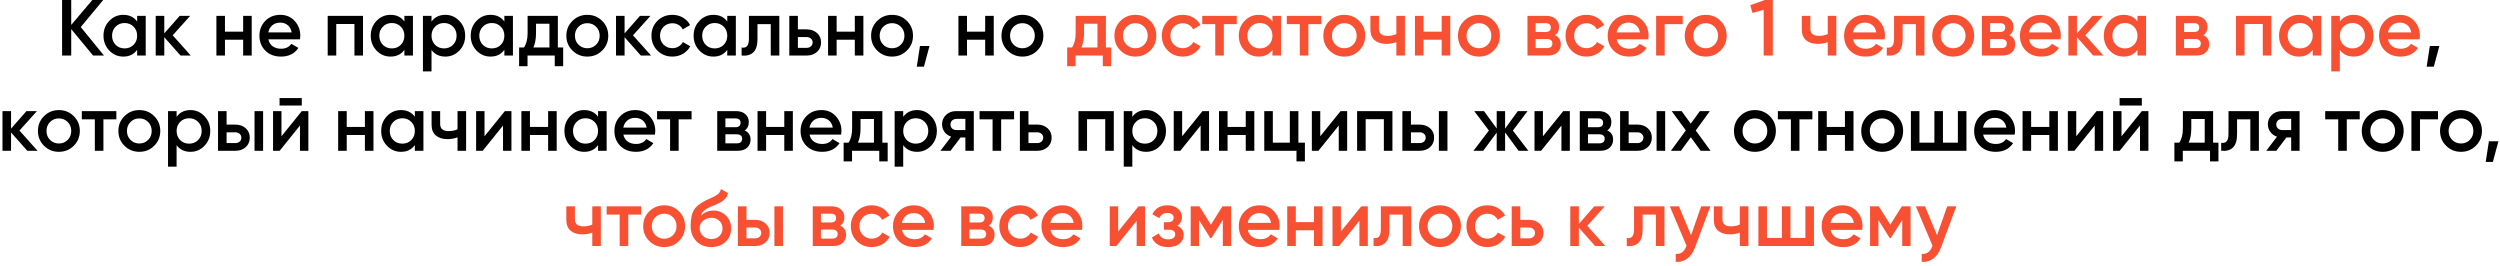
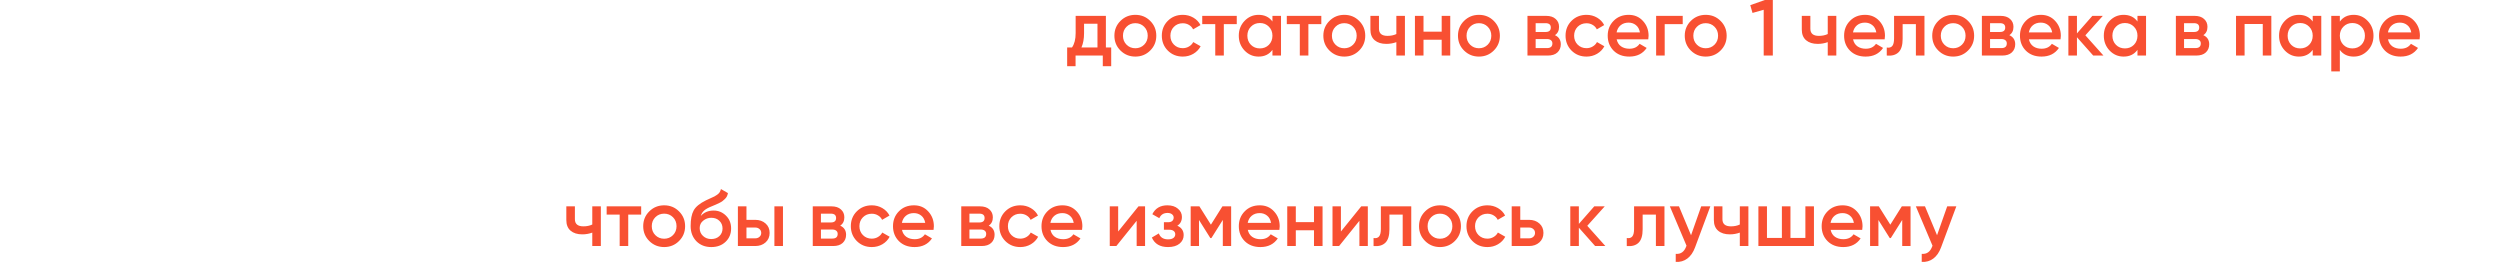
<svg xmlns="http://www.w3.org/2000/svg" width="630" height="67" viewBox="0 0 630 67" fill="none">
-   <path d="M26.208 14H23.468L17.948 7.34V14H15.648V-9.53674e-07H17.948V6.28L23.268 -9.53674e-07H26.008L20.348 6.82L26.208 14ZM34.561 4H36.721V14H34.561V12.56C33.748 13.693 32.581 14.26 31.061 14.26C29.688 14.26 28.514 13.753 27.541 12.74C26.567 11.713 26.081 10.467 26.081 9C26.081 7.52 26.567 6.273 27.541 5.26C28.514 4.247 29.688 3.74 31.061 3.74C32.581 3.74 33.748 4.3 34.561 5.42V4ZM29.141 11.3C29.741 11.9 30.494 12.2 31.401 12.2C32.307 12.2 33.061 11.9 33.661 11.3C34.261 10.687 34.561 9.92 34.561 9C34.561 8.08 34.261 7.32 33.661 6.72C33.061 6.107 32.307 5.8 31.401 5.8C30.494 5.8 29.741 6.107 29.141 6.72C28.541 7.32 28.241 8.08 28.241 9C28.241 9.92 28.541 10.687 29.141 11.3ZM48.078 14H45.498L41.398 9.38V14H39.239V4H41.398V8.42L45.279 4H47.919L43.519 8.9L48.078 14ZM61.272 4H63.431V14H61.272V10.02H56.691V14H54.532V4H56.691V7.98H61.272V4ZM67.638 9.92C67.798 10.68 68.164 11.267 68.738 11.68C69.311 12.08 70.011 12.28 70.838 12.28C71.984 12.28 72.844 11.867 73.418 11.04L75.198 12.08C74.211 13.533 72.751 14.26 70.818 14.26C69.191 14.26 67.878 13.767 66.878 12.78C65.878 11.78 65.378 10.52 65.378 9C65.378 7.507 65.871 6.26 66.858 5.26C67.844 4.247 69.111 3.74 70.658 3.74C72.124 3.74 73.324 4.253 74.258 5.28C75.204 6.307 75.678 7.553 75.678 9.02C75.678 9.247 75.651 9.547 75.598 9.92H67.638ZM67.618 8.16H73.498C73.351 7.347 73.011 6.733 72.478 6.32C71.958 5.907 71.344 5.7 70.638 5.7C69.838 5.7 69.171 5.92 68.638 6.36C68.104 6.8 67.764 7.4 67.618 8.16ZM91.478 4V14H89.318V6.04H84.738V14H82.578V4H91.478ZM101.905 4H104.065V14H101.905V12.56C101.091 13.693 99.925 14.26 98.405 14.26C97.031 14.26 95.858 13.753 94.885 12.74C93.911 11.713 93.425 10.467 93.425 9C93.425 7.52 93.911 6.273 94.885 5.26C95.858 4.247 97.031 3.74 98.405 3.74C99.925 3.74 101.091 4.3 101.905 5.42V4ZM96.485 11.3C97.085 11.9 97.838 12.2 98.745 12.2C99.651 12.2 100.405 11.9 101.005 11.3C101.605 10.687 101.905 9.92 101.905 9C101.905 8.08 101.605 7.32 101.005 6.72C100.405 6.107 99.651 5.8 98.745 5.8C97.838 5.8 97.085 6.107 96.485 6.72C95.885 7.32 95.585 8.08 95.585 9C95.585 9.92 95.885 10.687 96.485 11.3ZM112.242 3.74C113.616 3.74 114.789 4.253 115.762 5.28C116.736 6.293 117.222 7.533 117.222 9C117.222 10.48 116.736 11.727 115.762 12.74C114.789 13.753 113.616 14.26 112.242 14.26C110.722 14.26 109.556 13.7 108.742 12.58V18H106.582V4H108.742V5.44C109.556 4.307 110.722 3.74 112.242 3.74ZM109.642 11.3C110.242 11.9 110.996 12.2 111.902 12.2C112.809 12.2 113.562 11.9 114.162 11.3C114.762 10.687 115.062 9.92 115.062 9C115.062 8.08 114.762 7.32 114.162 6.72C113.562 6.107 112.809 5.8 111.902 5.8C110.996 5.8 110.242 6.107 109.642 6.72C109.042 7.32 108.742 8.08 108.742 9C108.742 9.92 109.042 10.687 109.642 11.3ZM127.1 4H129.26V14H127.1V12.56C126.287 13.693 125.12 14.26 123.6 14.26C122.227 14.26 121.053 13.753 120.08 12.74C119.107 11.713 118.62 10.467 118.62 9C118.62 7.52 119.107 6.273 120.08 5.26C121.053 4.247 122.227 3.74 123.6 3.74C125.12 3.74 126.287 4.3 127.1 5.42V4ZM121.68 11.3C122.28 11.9 123.033 12.2 123.94 12.2C124.847 12.2 125.6 11.9 126.2 11.3C126.8 10.687 127.1 9.92 127.1 9C127.1 8.08 126.8 7.32 126.2 6.72C125.6 6.107 124.847 5.8 123.94 5.8C123.033 5.8 122.28 6.107 121.68 6.72C121.08 7.32 120.78 8.08 120.78 9C120.78 9.92 121.08 10.687 121.68 11.3ZM140.578 11.96H141.918V16.68H139.798V14H132.938V16.68H130.818V11.96H132.038C132.651 11.093 132.958 9.887 132.958 8.34V4H140.578V11.96ZM134.418 11.96H138.458V5.98H135.078V8.34C135.078 9.767 134.858 10.973 134.418 11.96ZM148.001 14.26C146.535 14.26 145.288 13.753 144.261 12.74C143.235 11.727 142.721 10.48 142.721 9C142.721 7.52 143.235 6.273 144.261 5.26C145.288 4.247 146.535 3.74 148.001 3.74C149.481 3.74 150.728 4.247 151.741 5.26C152.768 6.273 153.281 7.52 153.281 9C153.281 10.48 152.768 11.727 151.741 12.74C150.728 13.753 149.481 14.26 148.001 14.26ZM145.781 11.26C146.381 11.86 147.121 12.16 148.001 12.16C148.881 12.16 149.621 11.86 150.221 11.26C150.821 10.66 151.121 9.907 151.121 9C151.121 8.093 150.821 7.34 150.221 6.74C149.621 6.14 148.881 5.84 148.001 5.84C147.121 5.84 146.381 6.14 145.781 6.74C145.181 7.34 144.881 8.093 144.881 9C144.881 9.907 145.181 10.66 145.781 11.26ZM164.075 14H161.495L157.395 9.38V14H155.235V4H157.395V8.42L161.275 4H163.915L159.515 8.9L164.075 14ZM169.447 14.26C167.94 14.26 166.68 13.753 165.667 12.74C164.667 11.727 164.167 10.48 164.167 9C164.167 7.507 164.667 6.26 165.667 5.26C166.68 4.247 167.94 3.74 169.447 3.74C170.42 3.74 171.307 3.973 172.107 4.44C172.907 4.907 173.507 5.533 173.907 6.32L172.047 7.4C171.82 6.92 171.473 6.547 171.007 6.28C170.553 6 170.027 5.86 169.427 5.86C168.547 5.86 167.807 6.16 167.207 6.76C166.62 7.36 166.327 8.107 166.327 9C166.327 9.893 166.62 10.64 167.207 11.24C167.807 11.84 168.547 12.14 169.427 12.14C170.013 12.14 170.54 12 171.007 11.72C171.487 11.44 171.847 11.067 172.087 10.6L173.947 11.66C173.52 12.46 172.907 13.093 172.107 13.56C171.307 14.027 170.42 14.26 169.447 14.26ZM183.272 4H185.432V14H183.272V12.56C182.458 13.693 181.292 14.26 179.772 14.26C178.398 14.26 177.225 13.753 176.252 12.74C175.278 11.713 174.792 10.467 174.792 9C174.792 7.52 175.278 6.273 176.252 5.26C177.225 4.247 178.398 3.74 179.772 3.74C181.292 3.74 182.458 4.3 183.272 5.42V4ZM177.852 11.3C178.452 11.9 179.205 12.2 180.112 12.2C181.018 12.2 181.772 11.9 182.372 11.3C182.972 10.687 183.272 9.92 183.272 9C183.272 8.08 182.972 7.32 182.372 6.72C181.772 6.107 181.018 5.8 180.112 5.8C179.205 5.8 178.452 6.107 177.852 6.72C177.252 7.32 176.952 8.08 176.952 9C176.952 9.92 177.252 10.687 177.852 11.3ZM196.389 4V14H194.229V6.08H190.889V9.8C190.889 11.387 190.543 12.513 189.849 13.18C189.156 13.847 188.169 14.12 186.889 14V11.98C187.503 12.087 187.963 11.96 188.269 11.6C188.576 11.24 188.729 10.607 188.729 9.7V4H196.389ZM203.266 7.4C204.333 7.4 205.206 7.707 205.886 8.32C206.566 8.92 206.906 9.713 206.906 10.7C206.906 11.673 206.566 12.467 205.886 13.08C205.206 13.693 204.333 14 203.266 14H198.906V4H201.066V7.4H203.266ZM203.286 12.06C203.713 12.06 204.066 11.933 204.346 11.68C204.64 11.427 204.786 11.1 204.786 10.7C204.786 10.287 204.64 9.96 204.346 9.72C204.066 9.467 203.713 9.34 203.286 9.34H201.066V12.06H203.286ZM215.412 4H217.572V14H215.412V10.02H210.832V14H208.672V4H210.832V7.98H215.412V4ZM224.798 14.26C223.332 14.26 222.085 13.753 221.058 12.74C220.032 11.727 219.518 10.48 219.518 9C219.518 7.52 220.032 6.273 221.058 5.26C222.085 4.247 223.332 3.74 224.798 3.74C226.278 3.74 227.525 4.247 228.538 5.26C229.565 6.273 230.078 7.52 230.078 9C230.078 10.48 229.565 11.727 228.538 12.74C227.525 13.753 226.278 14.26 224.798 14.26ZM222.578 11.26C223.178 11.86 223.918 12.16 224.798 12.16C225.678 12.16 226.418 11.86 227.018 11.26C227.618 10.66 227.918 9.907 227.918 9C227.918 8.093 227.618 7.34 227.018 6.74C226.418 6.14 225.678 5.84 224.798 5.84C223.918 5.84 223.178 6.14 222.578 6.74C221.978 7.34 221.678 8.093 221.678 9C221.678 9.907 221.978 10.66 222.578 11.26ZM234.231 11.6L232.831 16.8H231.031L231.831 11.6H234.231ZM248.264 4H250.424V14H248.264V10.02H243.684V14H241.524V4H243.684V7.98H248.264V4ZM257.65 14.26C256.183 14.26 254.937 13.753 253.91 12.74C252.883 11.727 252.37 10.48 252.37 9C252.37 7.52 252.883 6.273 253.91 5.26C254.937 4.247 256.183 3.74 257.65 3.74C259.13 3.74 260.377 4.247 261.39 5.26C262.417 6.273 262.93 7.52 262.93 9C262.93 10.48 262.417 11.727 261.39 12.74C260.377 13.753 259.13 14.26 257.65 14.26ZM255.43 11.26C256.03 11.86 256.77 12.16 257.65 12.16C258.53 12.16 259.27 11.86 259.87 11.26C260.47 10.66 260.77 9.907 260.77 9C260.77 8.093 260.47 7.34 259.87 6.74C259.27 6.14 258.53 5.84 257.65 5.84C256.77 5.84 256.03 6.14 255.43 6.74C254.83 7.34 254.53 8.093 254.53 9C254.53 9.907 254.83 10.66 255.43 11.26ZM614.719 11.6L613.319 16.8H611.519L612.319 11.6H614.719ZM9.465 38H6.885L2.785 33.38V38H0.625V28H2.785V32.42L6.665 28H9.305L4.905 32.9L9.465 38ZM14.837 38.26C13.371 38.26 12.124 37.753 11.097 36.74C10.071 35.727 9.557 34.48 9.557 33C9.557 31.52 10.071 30.273 11.097 29.26C12.124 28.247 13.371 27.74 14.837 27.74C16.317 27.74 17.564 28.247 18.577 29.26C19.604 30.273 20.117 31.52 20.117 33C20.117 34.48 19.604 35.727 18.577 36.74C17.564 37.753 16.317 38.26 14.837 38.26ZM12.617 35.26C13.217 35.86 13.957 36.16 14.837 36.16C15.717 36.16 16.457 35.86 17.057 35.26C17.657 34.66 17.957 33.907 17.957 33C17.957 32.093 17.657 31.34 17.057 30.74C16.457 30.14 15.717 29.84 14.837 29.84C13.957 29.84 13.217 30.14 12.617 30.74C12.017 31.34 11.717 32.093 11.717 33C11.717 33.907 12.017 34.66 12.617 35.26ZM29.32 28V30.08H26.06V38H23.9V30.08H20.62V28H29.32ZM35.111 38.26C33.644 38.26 32.398 37.753 31.371 36.74C30.344 35.727 29.831 34.48 29.831 33C29.831 31.52 30.344 30.273 31.371 29.26C32.398 28.247 33.644 27.74 35.111 27.74C36.591 27.74 37.837 28.247 38.851 29.26C39.877 30.273 40.391 31.52 40.391 33C40.391 34.48 39.877 35.727 38.851 36.74C37.837 37.753 36.591 38.26 35.111 38.26ZM32.891 35.26C33.491 35.86 34.231 36.16 35.111 36.16C35.991 36.16 36.731 35.86 37.331 35.26C37.931 34.66 38.231 33.907 38.231 33C38.231 32.093 37.931 31.34 37.331 30.74C36.731 30.14 35.991 29.84 35.111 29.84C34.231 29.84 33.491 30.14 32.891 30.74C32.291 31.34 31.991 32.093 31.991 33C31.991 33.907 32.291 34.66 32.891 35.26ZM48.004 27.74C49.377 27.74 50.551 28.253 51.524 29.28C52.497 30.293 52.984 31.533 52.984 33C52.984 34.48 52.497 35.727 51.524 36.74C50.551 37.753 49.377 38.26 48.004 38.26C46.484 38.26 45.317 37.7 44.504 36.58V42H42.344V28H44.504V29.44C45.317 28.307 46.484 27.74 48.004 27.74ZM45.404 35.3C46.004 35.9 46.757 36.2 47.664 36.2C48.571 36.2 49.324 35.9 49.924 35.3C50.524 34.687 50.824 33.92 50.824 33C50.824 32.08 50.524 31.32 49.924 30.72C49.324 30.107 48.571 29.8 47.664 29.8C46.757 29.8 46.004 30.107 45.404 30.72C44.804 31.32 44.504 32.08 44.504 33C44.504 33.92 44.804 34.687 45.404 35.3ZM59.302 31.4C60.368 31.4 61.242 31.707 61.922 32.32C62.602 32.92 62.942 33.713 62.942 34.7C62.942 35.673 62.602 36.467 61.922 37.08C61.242 37.693 60.368 38 59.302 38H54.942V28H57.102V31.4H59.302ZM64.142 28H66.302V38H64.142V28ZM59.322 36.06C59.748 36.06 60.102 35.933 60.382 35.68C60.675 35.427 60.822 35.1 60.822 34.7C60.822 34.287 60.675 33.96 60.382 33.72C60.102 33.467 59.748 33.34 59.322 33.34H57.102V36.06H59.322ZM70.449 26.6V24.72H76.049V26.6H70.449ZM76.049 28H77.709V38H75.589V31.64L70.469 38H68.809V28H70.929V34.34L76.049 28ZM91.955 28H94.115V38H91.955V34.02H87.375V38H85.215V28H87.375V31.98H91.955V28ZM104.541 28H106.701V38H104.541V36.56C103.728 37.693 102.561 38.26 101.041 38.26C99.668 38.26 98.495 37.753 97.521 36.74C96.548 35.713 96.061 34.467 96.061 33C96.061 31.52 96.548 30.273 97.521 29.26C98.495 28.247 99.668 27.74 101.041 27.74C102.561 27.74 103.728 28.3 104.541 29.42V28ZM99.121 35.3C99.721 35.9 100.475 36.2 101.381 36.2C102.288 36.2 103.041 35.9 103.641 35.3C104.241 34.687 104.541 33.92 104.541 33C104.541 32.08 104.241 31.32 103.641 30.72C103.041 30.107 102.288 29.8 101.381 29.8C100.475 29.8 99.721 30.107 99.121 30.72C98.521 31.32 98.221 32.08 98.221 33C98.221 33.92 98.521 34.687 99.121 35.3ZM115.299 28H117.459V38H115.299V34.62C114.499 34.913 113.659 35.06 112.779 35.06C111.539 35.06 110.559 34.753 109.839 34.14C109.119 33.527 108.759 32.627 108.759 31.44V28H110.919V31.24C110.919 32.44 111.632 33.04 113.059 33.04C113.899 33.04 114.646 32.887 115.299 32.58V28ZM127.221 28H128.881V38H126.761V31.64L121.641 38H119.981V28H122.101V34.34L127.221 28ZM138.127 28H140.287V38H138.127V34.02H133.547V38H131.387V28H133.547V31.98H138.127V28ZM150.713 28H152.873V38H150.713V36.56C149.9 37.693 148.733 38.26 147.213 38.26C145.84 38.26 144.667 37.753 143.693 36.74C142.72 35.713 142.233 34.467 142.233 33C142.233 31.52 142.72 30.273 143.693 29.26C144.667 28.247 145.84 27.74 147.213 27.74C148.733 27.74 149.9 28.3 150.713 29.42V28ZM145.293 35.3C145.893 35.9 146.647 36.2 147.553 36.2C148.46 36.2 149.213 35.9 149.813 35.3C150.413 34.687 150.713 33.92 150.713 33C150.713 32.08 150.413 31.32 149.813 30.72C149.213 30.107 148.46 29.8 147.553 29.8C146.647 29.8 145.893 30.107 145.293 30.72C144.693 31.32 144.393 32.08 144.393 33C144.393 33.92 144.693 34.687 145.293 35.3ZM157.091 33.92C157.251 34.68 157.618 35.267 158.191 35.68C158.764 36.08 159.464 36.28 160.291 36.28C161.438 36.28 162.298 35.867 162.871 35.04L164.651 36.08C163.664 37.533 162.204 38.26 160.271 38.26C158.644 38.26 157.331 37.767 156.331 36.78C155.331 35.78 154.831 34.52 154.831 33C154.831 31.507 155.324 30.26 156.311 29.26C157.298 28.247 158.564 27.74 160.111 27.74C161.578 27.74 162.778 28.253 163.711 29.28C164.658 30.307 165.131 31.553 165.131 33.02C165.131 33.247 165.104 33.547 165.051 33.92H157.091ZM157.071 32.16H162.951C162.804 31.347 162.464 30.733 161.931 30.32C161.411 29.907 160.798 29.7 160.091 29.7C159.291 29.7 158.624 29.92 158.091 30.36C157.558 30.8 157.218 31.4 157.071 32.16ZM174.281 28V30.08H171.021V38H168.861V30.08H165.581V28H174.281ZM187.662 32.86C188.649 33.313 189.142 34.08 189.142 35.16C189.142 36 188.856 36.687 188.282 37.22C187.722 37.74 186.916 38 185.862 38H180.742V28H185.462C186.489 28 187.282 28.26 187.842 28.78C188.416 29.287 188.702 29.947 188.702 30.76C188.702 31.707 188.356 32.407 187.662 32.86ZM185.302 29.84H182.802V32.06H185.302C186.182 32.06 186.622 31.687 186.622 30.94C186.622 30.207 186.182 29.84 185.302 29.84ZM185.662 36.12C186.569 36.12 187.022 35.727 187.022 34.94C187.022 34.593 186.902 34.327 186.662 34.14C186.422 33.94 186.089 33.84 185.662 33.84H182.802V36.12H185.662ZM197.639 28H199.799V38H197.639V34.02H193.059V38H190.899V28H193.059V31.98H197.639V28ZM204.005 33.92C204.165 34.68 204.532 35.267 205.105 35.68C205.678 36.08 206.378 36.28 207.205 36.28C208.352 36.28 209.212 35.867 209.785 35.04L211.565 36.08C210.578 37.533 209.118 38.26 207.185 38.26C205.558 38.26 204.245 37.767 203.245 36.78C202.245 35.78 201.745 34.52 201.745 33C201.745 31.507 202.238 30.26 203.225 29.26C204.212 28.247 205.478 27.74 207.025 27.74C208.492 27.74 209.692 28.253 210.625 29.28C211.572 30.307 212.045 31.553 212.045 33.02C212.045 33.247 212.018 33.547 211.965 33.92H204.005ZM203.985 32.16H209.865C209.718 31.347 209.378 30.733 208.845 30.32C208.325 29.907 207.712 29.7 207.005 29.7C206.205 29.7 205.538 29.92 205.005 30.36C204.472 30.8 204.132 31.4 203.985 32.16ZM222.355 35.96H223.695V40.68H221.575V38H214.715V40.68H212.595V35.96H213.815C214.428 35.093 214.735 33.887 214.735 32.34V28H222.355V35.96ZM216.195 35.96H220.235V29.98H216.855V32.34C216.855 33.767 216.635 34.973 216.195 35.96ZM231.109 27.74C232.483 27.74 233.656 28.253 234.629 29.28C235.603 30.293 236.089 31.533 236.089 33C236.089 34.48 235.603 35.727 234.629 36.74C233.656 37.753 232.483 38.26 231.109 38.26C229.589 38.26 228.423 37.7 227.609 36.58V42H225.449V28H227.609V29.44C228.423 28.307 229.589 27.74 231.109 27.74ZM228.509 35.3C229.109 35.9 229.863 36.2 230.769 36.2C231.676 36.2 232.429 35.9 233.029 35.3C233.629 34.687 233.929 33.92 233.929 33C233.929 32.08 233.629 31.32 233.029 30.72C232.429 30.107 231.676 29.8 230.769 29.8C229.863 29.8 229.109 30.107 228.509 30.72C227.909 31.32 227.609 32.08 227.609 33C227.609 33.92 227.909 34.687 228.509 35.3ZM245.396 28V38H243.276V34.64H242.076L239.536 38H236.996L239.696 34.44C239.003 34.213 238.443 33.813 238.016 33.24C237.603 32.667 237.396 32.027 237.396 31.32C237.396 30.4 237.723 29.62 238.376 28.98C239.043 28.327 239.896 28 240.936 28H245.396ZM241.056 32.78H243.276V29.96H241.056C240.616 29.96 240.25 30.087 239.956 30.34C239.663 30.593 239.516 30.94 239.516 31.38C239.516 31.807 239.663 32.147 239.956 32.4C240.25 32.653 240.616 32.78 241.056 32.78ZM255.55 28V30.08H252.29V38H250.13V30.08H246.85V28H255.55ZM261.372 31.4C262.439 31.4 263.312 31.707 263.992 32.32C264.672 32.92 265.012 33.713 265.012 34.7C265.012 35.673 264.672 36.467 263.992 37.08C263.312 37.693 262.439 38 261.372 38H257.012V28H259.172V31.4H261.372ZM261.392 36.06C261.819 36.06 262.172 35.933 262.452 35.68C262.745 35.427 262.892 35.1 262.892 34.7C262.892 34.287 262.745 33.96 262.452 33.72C262.172 33.467 261.819 33.34 261.392 33.34H259.172V36.06H261.392ZM280.678 28V38H278.518V30.04H273.938V38H271.778V28H280.678ZM288.844 27.74C290.217 27.74 291.39 28.253 292.364 29.28C293.337 30.293 293.824 31.533 293.824 33C293.824 34.48 293.337 35.727 292.364 36.74C291.39 37.753 290.217 38.26 288.844 38.26C287.324 38.26 286.157 37.7 285.344 36.58V42H283.184V28H285.344V29.44C286.157 28.307 287.324 27.74 288.844 27.74ZM286.244 35.3C286.844 35.9 287.597 36.2 288.504 36.2C289.41 36.2 290.164 35.9 290.764 35.3C291.364 34.687 291.664 33.92 291.664 33C291.664 32.08 291.364 31.32 290.764 30.72C290.164 30.107 289.41 29.8 288.504 29.8C287.597 29.8 286.844 30.107 286.244 30.72C285.644 31.32 285.344 32.08 285.344 33C285.344 33.92 285.644 34.687 286.244 35.3ZM303.021 28H304.681V38H302.561V31.64L297.441 38H295.781V28H297.901V34.34L303.021 28ZM313.928 28H316.088V38H313.928V34.02H309.348V38H307.188V28H309.348V31.98H313.928V28ZM327.194 35.96H328.834V40.68H326.714V38H318.594V28H320.754V35.96H325.034V28H327.194V35.96ZM337.826 28H339.486V38H337.366V31.64L332.246 38H330.586V28H332.706V34.34L337.826 28ZM350.892 28V38H348.732V30.04H344.152V38H341.992V28H350.892ZM357.759 31.4C358.825 31.4 359.699 31.707 360.379 32.32C361.059 32.92 361.399 33.713 361.399 34.7C361.399 35.673 361.059 36.467 360.379 37.08C359.699 37.693 358.825 38 357.759 38H353.399V28H355.559V31.4H357.759ZM362.599 28H364.759V38H362.599V28ZM357.779 36.06C358.205 36.06 358.559 35.933 358.839 35.68C359.132 35.427 359.279 35.1 359.279 34.7C359.279 34.287 359.132 33.96 358.839 33.72C358.559 33.467 358.205 33.34 357.779 33.34H355.559V36.06H357.779ZM385.146 38H382.686L379.286 33.38V38H377.166V33.42L373.766 38H371.306L375.206 32.9L371.506 28H373.966L377.166 32.38V28H379.286V32.4L382.486 28H384.946L381.246 32.9L385.146 38ZM393.939 28H395.599V38H393.479V31.64L388.359 38H386.699V28H388.819V34.34L393.939 28ZM405.026 32.86C406.012 33.313 406.506 34.08 406.506 35.16C406.506 36 406.219 36.687 405.646 37.22C405.086 37.74 404.279 38 403.226 38H398.106V28H402.826C403.852 28 404.646 28.26 405.206 28.78C405.779 29.287 406.066 29.947 406.066 30.76C406.066 31.707 405.719 32.407 405.026 32.86ZM402.666 29.84H400.166V32.06H402.666C403.546 32.06 403.986 31.687 403.986 30.94C403.986 30.207 403.546 29.84 402.666 29.84ZM403.026 36.12C403.932 36.12 404.386 35.727 404.386 34.94C404.386 34.593 404.266 34.327 404.026 34.14C403.786 33.94 403.452 33.84 403.026 33.84H400.166V36.12H403.026ZM412.622 31.4C413.689 31.4 414.562 31.707 415.242 32.32C415.922 32.92 416.262 33.713 416.262 34.7C416.262 35.673 415.922 36.467 415.242 37.08C414.562 37.693 413.689 38 412.622 38H408.262V28H410.422V31.4H412.622ZM417.462 28H419.622V38H417.462V28ZM412.642 36.06C413.069 36.06 413.422 35.933 413.702 35.68C413.995 35.427 414.142 35.1 414.142 34.7C414.142 34.287 413.995 33.96 413.702 33.72C413.422 33.467 413.069 33.34 412.642 33.34H410.422V36.06H412.642ZM431.069 38H428.569L426.089 34.58L423.589 38H421.069L424.829 32.86L421.269 28H423.769L426.069 31.16L428.369 28H430.889L427.329 32.88L431.069 38ZM442.24 38.26C440.773 38.26 439.526 37.753 438.5 36.74C437.473 35.727 436.96 34.48 436.96 33C436.96 31.52 437.473 30.273 438.5 29.26C439.526 28.247 440.773 27.74 442.24 27.74C443.72 27.74 444.966 28.247 445.98 29.26C447.006 30.273 447.52 31.52 447.52 33C447.52 34.48 447.006 35.727 445.98 36.74C444.966 37.753 443.72 38.26 442.24 38.26ZM440.02 35.26C440.62 35.86 441.36 36.16 442.24 36.16C443.12 36.16 443.86 35.86 444.46 35.26C445.06 34.66 445.36 33.907 445.36 33C445.36 32.093 445.06 31.34 444.46 30.74C443.86 30.14 443.12 29.84 442.24 29.84C441.36 29.84 440.62 30.14 440.02 30.74C439.42 31.34 439.12 32.093 439.12 33C439.12 33.907 439.42 34.66 440.02 35.26ZM456.722 28V30.08H453.462V38H451.302V30.08H448.022V28H456.722ZM464.924 28H467.084V38H464.924V34.02H460.344V38H458.184V28H460.344V31.98H464.924V28ZM474.31 38.26C472.843 38.26 471.597 37.753 470.57 36.74C469.543 35.727 469.03 34.48 469.03 33C469.03 31.52 469.543 30.273 470.57 29.26C471.597 28.247 472.843 27.74 474.31 27.74C475.79 27.74 477.037 28.247 478.05 29.26C479.077 30.273 479.59 31.52 479.59 33C479.59 34.48 479.077 35.727 478.05 36.74C477.037 37.753 475.79 38.26 474.31 38.26ZM472.09 35.26C472.69 35.86 473.43 36.16 474.31 36.16C475.19 36.16 475.93 35.86 476.53 35.26C477.13 34.66 477.43 33.907 477.43 33C477.43 32.093 477.13 31.34 476.53 30.74C475.93 30.14 475.19 29.84 474.31 29.84C473.43 29.84 472.69 30.14 472.09 30.74C471.49 31.34 471.19 32.093 471.19 33C471.19 33.907 471.49 34.66 472.09 35.26ZM493.383 28H495.543V38H481.543V28H483.703V35.96H487.463V28H489.623V35.96H493.383V28ZM499.747 33.92C499.907 34.68 500.274 35.267 500.847 35.68C501.42 36.08 502.12 36.28 502.947 36.28C504.094 36.28 504.954 35.867 505.527 35.04L507.307 36.08C506.32 37.533 504.86 38.26 502.927 38.26C501.3 38.26 499.987 37.767 498.987 36.78C497.987 35.78 497.487 34.52 497.487 33C497.487 31.507 497.98 30.26 498.967 29.26C499.954 28.247 501.22 27.74 502.767 27.74C504.234 27.74 505.434 28.253 506.367 29.28C507.314 30.307 507.787 31.553 507.787 33.02C507.787 33.247 507.76 33.547 507.707 33.92H499.747ZM499.727 32.16H505.607C505.46 31.347 505.12 30.733 504.587 30.32C504.067 29.907 503.454 29.7 502.747 29.7C501.947 29.7 501.28 29.92 500.747 30.36C500.214 30.8 499.874 31.4 499.727 32.16ZM516.428 28H518.588V38H516.428V34.02H511.848V38H509.688V28H511.848V31.98H516.428V28ZM528.334 28H529.994V38H527.874V31.64L522.754 38H521.094V28H523.214V34.34L528.334 28ZM534.14 26.6V24.72H539.74V26.6H534.14ZM539.74 28H541.4V38H539.28V31.64L534.16 38H532.5V28H534.62V34.34L539.74 28ZM557.706 35.96H559.046V40.68H556.926V38H550.066V40.68H547.946V35.96H549.166C549.78 35.093 550.086 33.887 550.086 32.34V28H557.706V35.96ZM551.546 35.96H555.586V29.98H552.206V32.34C552.206 33.767 551.986 34.973 551.546 35.96ZM569.241 28V38H567.081V30.08H563.741V33.8C563.741 35.387 563.394 36.513 562.701 37.18C562.008 37.847 561.021 38.12 559.741 38V35.98C560.354 36.087 560.814 35.96 561.121 35.6C561.428 35.24 561.581 34.607 561.581 33.7V28H569.241ZM579.498 28V38H577.378V34.64H576.178L573.638 38H571.098L573.798 34.44C573.105 34.213 572.545 33.813 572.118 33.24C571.705 32.667 571.498 32.027 571.498 31.32C571.498 30.4 571.825 29.62 572.478 28.98C573.145 28.327 573.998 28 575.038 28H579.498ZM575.158 32.78H577.378V29.96H575.158C574.718 29.96 574.351 30.087 574.058 30.34C573.765 30.593 573.618 30.94 573.618 31.38C573.618 31.807 573.765 32.147 574.058 32.4C574.351 32.653 574.718 32.78 575.158 32.78ZM594.652 28V30.08H591.392V38H589.232V30.08H585.952V28H594.652ZM600.443 38.26C598.976 38.26 597.73 37.753 596.703 36.74C595.676 35.727 595.163 34.48 595.163 33C595.163 31.52 595.676 30.273 596.703 29.26C597.73 28.247 598.976 27.74 600.443 27.74C601.923 27.74 603.17 28.247 604.183 29.26C605.21 30.273 605.723 31.52 605.723 33C605.723 34.48 605.21 35.727 604.183 36.74C603.17 37.753 601.923 38.26 600.443 38.26ZM598.223 35.26C598.823 35.86 599.563 36.16 600.443 36.16C601.323 36.16 602.063 35.86 602.663 35.26C603.263 34.66 603.563 33.907 603.563 33C603.563 32.093 603.263 31.34 602.663 30.74C602.063 30.14 601.323 29.84 600.443 29.84C599.563 29.84 598.823 30.14 598.223 30.74C597.623 31.34 597.323 32.093 597.323 33C597.323 33.907 597.623 34.66 598.223 35.26ZM614.376 28V30.08H609.836V38H607.676V28H614.376ZM620.169 38.26C618.703 38.26 617.456 37.753 616.429 36.74C615.403 35.727 614.889 34.48 614.889 33C614.889 31.52 615.403 30.273 616.429 29.26C617.456 28.247 618.703 27.74 620.169 27.74C621.649 27.74 622.896 28.247 623.909 29.26C624.936 30.273 625.449 31.52 625.449 33C625.449 34.48 624.936 35.727 623.909 36.74C622.896 37.753 621.649 38.26 620.169 38.26ZM617.949 35.26C618.549 35.86 619.289 36.16 620.169 36.16C621.049 36.16 621.789 35.86 622.389 35.26C622.989 34.66 623.289 33.907 623.289 33C623.289 32.093 622.989 31.34 622.389 30.74C621.789 30.14 621.049 29.84 620.169 29.84C619.289 29.84 618.549 30.14 617.949 30.74C617.349 31.34 617.049 32.093 617.049 33C617.049 33.907 617.349 34.66 617.949 35.26ZM629.602 35.6L628.202 40.8H626.402L627.202 35.6H629.602Z" fill="black" />
  <path d="M278.683 11.96H280.023V16.68H277.903V14H271.043V16.68H268.923V11.96H270.143C270.756 11.093 271.063 9.887 271.063 8.34V4H278.683V11.96ZM272.523 11.96H276.563V5.98H273.183V8.34C273.183 9.767 272.963 10.973 272.523 11.96ZM286.107 14.26C284.64 14.26 283.394 13.753 282.367 12.74C281.34 11.727 280.827 10.48 280.827 9C280.827 7.52 281.34 6.273 282.367 5.26C283.394 4.247 284.64 3.74 286.107 3.74C287.587 3.74 288.834 4.247 289.847 5.26C290.874 6.273 291.387 7.52 291.387 9C291.387 10.48 290.874 11.727 289.847 12.74C288.834 13.753 287.587 14.26 286.107 14.26ZM283.887 11.26C284.487 11.86 285.227 12.16 286.107 12.16C286.987 12.16 287.727 11.86 288.327 11.26C288.927 10.66 289.227 9.907 289.227 9C289.227 8.093 288.927 7.34 288.327 6.74C287.727 6.14 286.987 5.84 286.107 5.84C285.227 5.84 284.487 6.14 283.887 6.74C283.287 7.34 282.987 8.093 282.987 9C282.987 9.907 283.287 10.66 283.887 11.26ZM298.06 14.26C296.553 14.26 295.293 13.753 294.28 12.74C293.28 11.727 292.78 10.48 292.78 9C292.78 7.507 293.28 6.26 294.28 5.26C295.293 4.247 296.553 3.74 298.06 3.74C299.033 3.74 299.92 3.973 300.72 4.44C301.52 4.907 302.12 5.533 302.52 6.32L300.66 7.4C300.433 6.92 300.087 6.547 299.62 6.28C299.167 6 298.64 5.86 298.04 5.86C297.16 5.86 296.42 6.16 295.82 6.76C295.233 7.36 294.94 8.107 294.94 9C294.94 9.893 295.233 10.64 295.82 11.24C296.42 11.84 297.16 12.14 298.04 12.14C298.627 12.14 299.153 12 299.62 11.72C300.1 11.44 300.46 11.067 300.7 10.6L302.56 11.66C302.133 12.46 301.52 13.093 300.72 13.56C299.92 14.027 299.033 14.26 298.06 14.26ZM311.664 4V6.08H308.404V14H306.244V6.08H302.964V4H311.664ZM320.655 4H322.815V14H320.655V12.56C319.841 13.693 318.675 14.26 317.155 14.26C315.781 14.26 314.608 13.753 313.635 12.74C312.661 11.713 312.175 10.467 312.175 9C312.175 7.52 312.661 6.273 313.635 5.26C314.608 4.247 315.781 3.74 317.155 3.74C318.675 3.74 319.841 4.3 320.655 5.42V4ZM315.235 11.3C315.835 11.9 316.588 12.2 317.495 12.2C318.401 12.2 319.155 11.9 319.755 11.3C320.355 10.687 320.655 9.92 320.655 9C320.655 8.08 320.355 7.32 319.755 6.72C319.155 6.107 318.401 5.8 317.495 5.8C316.588 5.8 315.835 6.107 315.235 6.72C314.635 7.32 314.335 8.08 314.335 9C314.335 9.92 314.635 10.687 315.235 11.3ZM332.972 4V6.08H329.712V14H327.552V6.08H324.272V4H332.972ZM338.763 14.26C337.297 14.26 336.05 13.753 335.023 12.74C333.997 11.727 333.483 10.48 333.483 9C333.483 7.52 333.997 6.273 335.023 5.26C336.05 4.247 337.297 3.74 338.763 3.74C340.243 3.74 341.49 4.247 342.503 5.26C343.53 6.273 344.043 7.52 344.043 9C344.043 10.48 343.53 11.727 342.503 12.74C341.49 13.753 340.243 14.26 338.763 14.26ZM336.543 11.26C337.143 11.86 337.883 12.16 338.763 12.16C339.643 12.16 340.383 11.86 340.983 11.26C341.583 10.66 341.883 9.907 341.883 9C341.883 8.093 341.583 7.34 340.983 6.74C340.383 6.14 339.643 5.84 338.763 5.84C337.883 5.84 337.143 6.14 336.543 6.74C335.943 7.34 335.643 8.093 335.643 9C335.643 9.907 335.943 10.66 336.543 11.26ZM351.881 4H354.041V14H351.881V10.62C351.081 10.913 350.241 11.06 349.361 11.06C348.121 11.06 347.141 10.753 346.421 10.14C345.701 9.527 345.341 8.627 345.341 7.44V4H347.501V7.24C347.501 8.44 348.214 9.04 349.641 9.04C350.481 9.04 351.228 8.887 351.881 8.58V4ZM363.303 4H365.463V14H363.303V10.02H358.723V14H356.563V4H358.723V7.98H363.303V4ZM372.689 14.26C371.222 14.26 369.976 13.753 368.949 12.74C367.922 11.727 367.409 10.48 367.409 9C367.409 7.52 367.922 6.273 368.949 5.26C369.976 4.247 371.222 3.74 372.689 3.74C374.169 3.74 375.416 4.247 376.429 5.26C377.456 6.273 377.969 7.52 377.969 9C377.969 10.48 377.456 11.727 376.429 12.74C375.416 13.753 374.169 14.26 372.689 14.26ZM370.469 11.26C371.069 11.86 371.809 12.16 372.689 12.16C373.569 12.16 374.309 11.86 374.909 11.26C375.509 10.66 375.809 9.907 375.809 9C375.809 8.093 375.509 7.34 374.909 6.74C374.309 6.14 373.569 5.84 372.689 5.84C371.809 5.84 371.069 6.14 370.469 6.74C369.869 7.34 369.569 8.093 369.569 9C369.569 9.907 369.869 10.66 370.469 11.26ZM391.842 8.86C392.829 9.313 393.322 10.08 393.322 11.16C393.322 12 393.035 12.687 392.462 13.22C391.902 13.74 391.095 14 390.042 14H384.922V4H389.642C390.669 4 391.462 4.26 392.022 4.78C392.595 5.287 392.882 5.947 392.882 6.76C392.882 7.707 392.535 8.407 391.842 8.86ZM389.482 5.84H386.982V8.06H389.482C390.362 8.06 390.802 7.687 390.802 6.94C390.802 6.207 390.362 5.84 389.482 5.84ZM389.842 12.12C390.749 12.12 391.202 11.727 391.202 10.94C391.202 10.593 391.082 10.327 390.842 10.14C390.602 9.94 390.269 9.84 389.842 9.84H386.982V12.12H389.842ZM399.798 14.26C398.292 14.26 397.032 13.753 396.018 12.74C395.018 11.727 394.518 10.48 394.518 9C394.518 7.507 395.018 6.26 396.018 5.26C397.032 4.247 398.292 3.74 399.798 3.74C400.772 3.74 401.658 3.973 402.458 4.44C403.258 4.907 403.858 5.533 404.258 6.32L402.398 7.4C402.172 6.92 401.825 6.547 401.358 6.28C400.905 6 400.378 5.86 399.778 5.86C398.898 5.86 398.158 6.16 397.558 6.76C396.972 7.36 396.678 8.107 396.678 9C396.678 9.893 396.972 10.64 397.558 11.24C398.158 11.84 398.898 12.14 399.778 12.14C400.365 12.14 400.892 12 401.358 11.72C401.838 11.44 402.198 11.067 402.438 10.6L404.298 11.66C403.872 12.46 403.258 13.093 402.458 13.56C401.658 14.027 400.772 14.26 399.798 14.26ZM407.403 9.92C407.563 10.68 407.93 11.267 408.503 11.68C409.077 12.08 409.777 12.28 410.603 12.28C411.75 12.28 412.61 11.867 413.183 11.04L414.963 12.08C413.977 13.533 412.517 14.26 410.583 14.26C408.957 14.26 407.643 13.767 406.643 12.78C405.643 11.78 405.143 10.52 405.143 9C405.143 7.507 405.637 6.26 406.623 5.26C407.61 4.247 408.877 3.74 410.423 3.74C411.89 3.74 413.09 4.253 414.023 5.28C414.97 6.307 415.443 7.553 415.443 9.02C415.443 9.247 415.417 9.547 415.363 9.92H407.403ZM407.383 8.16H413.263C413.117 7.347 412.777 6.733 412.243 6.32C411.723 5.907 411.11 5.7 410.403 5.7C409.603 5.7 408.937 5.92 408.403 6.36C407.87 6.8 407.53 7.4 407.383 8.16ZM424.044 4V6.08H419.504V14H417.344V4H424.044ZM429.837 14.26C428.371 14.26 427.124 13.753 426.097 12.74C425.071 11.727 424.557 10.48 424.557 9C424.557 7.52 425.071 6.273 426.097 5.26C427.124 4.247 428.371 3.74 429.837 3.74C431.317 3.74 432.564 4.247 433.577 5.26C434.604 6.273 435.117 7.52 435.117 9C435.117 10.48 434.604 11.727 433.577 12.74C432.564 13.753 431.317 14.26 429.837 14.26ZM427.617 11.26C428.217 11.86 428.957 12.16 429.837 12.16C430.717 12.16 431.457 11.86 432.057 11.26C432.657 10.66 432.957 9.907 432.957 9C432.957 8.093 432.657 7.34 432.057 6.74C431.457 6.14 430.717 5.84 429.837 5.84C428.957 5.84 428.217 6.14 427.617 6.74C427.017 7.34 426.717 8.093 426.717 9C426.717 9.907 427.017 10.66 427.617 11.26ZM444.751 -9.53674e-07H446.751V14H444.451V2.46L441.631 3.26L441.071 1.3L444.751 -9.53674e-07ZM460.592 4H462.752V14H460.592V10.62C459.792 10.913 458.952 11.06 458.072 11.06C456.832 11.06 455.852 10.753 455.132 10.14C454.412 9.527 454.052 8.627 454.052 7.44V4H456.212V7.24C456.212 8.44 456.925 9.04 458.352 9.04C459.192 9.04 459.939 8.887 460.592 8.58V4ZM466.974 9.92C467.134 10.68 467.5 11.267 468.074 11.68C468.647 12.08 469.347 12.28 470.174 12.28C471.32 12.28 472.18 11.867 472.754 11.04L474.534 12.08C473.547 13.533 472.087 14.26 470.154 14.26C468.527 14.26 467.214 13.767 466.214 12.78C465.214 11.78 464.714 10.52 464.714 9C464.714 7.507 465.207 6.26 466.194 5.26C467.18 4.247 468.447 3.74 469.994 3.74C471.46 3.74 472.66 4.253 473.594 5.28C474.54 6.307 475.014 7.553 475.014 9.02C475.014 9.247 474.987 9.547 474.934 9.92H466.974ZM466.954 8.16H472.834C472.687 7.347 472.347 6.733 471.814 6.32C471.294 5.907 470.68 5.7 469.974 5.7C469.174 5.7 468.507 5.92 467.974 6.36C467.44 6.8 467.1 7.4 466.954 8.16ZM484.964 4V14H482.804V6.08H479.464V9.8C479.464 11.387 479.117 12.513 478.424 13.18C477.73 13.847 476.744 14.12 475.464 14V11.98C476.077 12.087 476.537 11.96 476.844 11.6C477.15 11.24 477.304 10.607 477.304 9.7V4H484.964ZM492.201 14.26C490.734 14.26 489.487 13.753 488.461 12.74C487.434 11.727 486.921 10.48 486.921 9C486.921 7.52 487.434 6.273 488.461 5.26C489.487 4.247 490.734 3.74 492.201 3.74C493.681 3.74 494.927 4.247 495.941 5.26C496.967 6.273 497.481 7.52 497.481 9C497.481 10.48 496.967 11.727 495.941 12.74C494.927 13.753 493.681 14.26 492.201 14.26ZM489.981 11.26C490.581 11.86 491.321 12.16 492.201 12.16C493.081 12.16 493.821 11.86 494.421 11.26C495.021 10.66 495.321 9.907 495.321 9C495.321 8.093 495.021 7.34 494.421 6.74C493.821 6.14 493.081 5.84 492.201 5.84C491.321 5.84 490.581 6.14 489.981 6.74C489.381 7.34 489.081 8.093 489.081 9C489.081 9.907 489.381 10.66 489.981 11.26ZM506.354 8.86C507.34 9.313 507.834 10.08 507.834 11.16C507.834 12 507.547 12.687 506.974 13.22C506.414 13.74 505.607 14 504.554 14H499.434V4H504.154C505.18 4 505.974 4.26 506.534 4.78C507.107 5.287 507.394 5.947 507.394 6.76C507.394 7.707 507.047 8.407 506.354 8.86ZM503.994 5.84H501.494V8.06H503.994C504.874 8.06 505.314 7.687 505.314 6.94C505.314 6.207 504.874 5.84 503.994 5.84ZM504.354 12.12C505.26 12.12 505.714 11.727 505.714 10.94C505.714 10.593 505.594 10.327 505.354 10.14C505.114 9.94 504.78 9.84 504.354 9.84H501.494V12.12H504.354ZM511.29 9.92C511.45 10.68 511.817 11.267 512.39 11.68C512.963 12.08 513.663 12.28 514.49 12.28C515.637 12.28 516.497 11.867 517.07 11.04L518.85 12.08C517.863 13.533 516.403 14.26 514.47 14.26C512.843 14.26 511.53 13.767 510.53 12.78C509.53 11.78 509.03 10.52 509.03 9C509.03 7.507 509.523 6.26 510.51 5.26C511.497 4.247 512.763 3.74 514.31 3.74C515.777 3.74 516.977 4.253 517.91 5.28C518.857 6.307 519.33 7.553 519.33 9.02C519.33 9.247 519.303 9.547 519.25 9.92H511.29ZM511.27 8.16H517.15C517.003 7.347 516.663 6.733 516.13 6.32C515.61 5.907 514.997 5.7 514.29 5.7C513.49 5.7 512.823 5.92 512.29 6.36C511.757 6.8 511.417 7.4 511.27 8.16ZM530.071 14H527.491L523.391 9.38V14H521.231V4H523.391V8.42L527.271 4H529.911L525.511 8.9L530.071 14ZM538.643 4H540.803V14H538.643V12.56C537.83 13.693 536.663 14.26 535.143 14.26C533.77 14.26 532.596 13.753 531.623 12.74C530.65 11.713 530.163 10.467 530.163 9C530.163 7.52 530.65 6.273 531.623 5.26C532.596 4.247 533.77 3.74 535.143 3.74C536.663 3.74 537.83 4.3 538.643 5.42V4ZM533.223 11.3C533.823 11.9 534.576 12.2 535.483 12.2C536.39 12.2 537.143 11.9 537.743 11.3C538.343 10.687 538.643 9.92 538.643 9C538.643 8.08 538.343 7.32 537.743 6.72C537.143 6.107 536.39 5.8 535.483 5.8C534.576 5.8 533.823 6.107 533.223 6.72C532.623 7.32 532.323 8.08 532.323 9C532.323 9.92 532.623 10.687 533.223 11.3ZM555.241 8.86C556.227 9.313 556.721 10.08 556.721 11.16C556.721 12 556.434 12.687 555.861 13.22C555.301 13.74 554.494 14 553.441 14H548.321V4H553.041C554.067 4 554.861 4.26 555.421 4.78C555.994 5.287 556.281 5.947 556.281 6.76C556.281 7.707 555.934 8.407 555.241 8.86ZM552.881 5.84H550.381V8.06H552.881C553.761 8.06 554.201 7.687 554.201 6.94C554.201 6.207 553.761 5.84 552.881 5.84ZM553.241 12.12C554.147 12.12 554.601 11.727 554.601 10.94C554.601 10.593 554.481 10.327 554.241 10.14C554.001 9.94 553.667 9.84 553.241 9.84H550.381V12.12H553.241ZM572.377 4V14H570.217V6.04H565.637V14H563.477V4H572.377ZM582.803 4H584.963V14H582.803V12.56C581.99 13.693 580.823 14.26 579.303 14.26C577.93 14.26 576.756 13.753 575.783 12.74C574.81 11.713 574.323 10.467 574.323 9C574.323 7.52 574.81 6.273 575.783 5.26C576.756 4.247 577.93 3.74 579.303 3.74C580.823 3.74 581.99 4.3 582.803 5.42V4ZM577.383 11.3C577.983 11.9 578.736 12.2 579.643 12.2C580.55 12.2 581.303 11.9 581.903 11.3C582.503 10.687 582.803 9.92 582.803 9C582.803 8.08 582.503 7.32 581.903 6.72C581.303 6.107 580.55 5.8 579.643 5.8C578.736 5.8 577.983 6.107 577.383 6.72C576.783 7.32 576.483 8.08 576.483 9C576.483 9.92 576.783 10.687 577.383 11.3ZM593.141 3.74C594.514 3.74 595.687 4.253 596.661 5.28C597.634 6.293 598.121 7.533 598.121 9C598.121 10.48 597.634 11.727 596.661 12.74C595.687 13.753 594.514 14.26 593.141 14.26C591.621 14.26 590.454 13.7 589.641 12.58V18H587.481V4H589.641V5.44C590.454 4.307 591.621 3.74 593.141 3.74ZM590.541 11.3C591.141 11.9 591.894 12.2 592.801 12.2C593.707 12.2 594.461 11.9 595.061 11.3C595.661 10.687 595.961 9.92 595.961 9C595.961 8.08 595.661 7.32 595.061 6.72C594.461 6.107 593.707 5.8 592.801 5.8C591.894 5.8 591.141 6.107 590.541 6.72C589.941 7.32 589.641 8.08 589.641 9C589.641 9.92 589.941 10.687 590.541 11.3ZM601.778 9.92C601.938 10.68 602.305 11.267 602.878 11.68C603.452 12.08 604.152 12.28 604.978 12.28C606.125 12.28 606.985 11.867 607.558 11.04L609.338 12.08C608.352 13.533 606.892 14.26 604.958 14.26C603.332 14.26 602.018 13.767 601.018 12.78C600.018 11.78 599.518 10.52 599.518 9C599.518 7.507 600.012 6.26 600.998 5.26C601.985 4.247 603.252 3.74 604.798 3.74C606.265 3.74 607.465 4.253 608.398 5.28C609.345 6.307 609.818 7.553 609.818 9.02C609.818 9.247 609.792 9.547 609.738 9.92H601.778ZM601.758 8.16H607.638C607.492 7.347 607.152 6.733 606.618 6.32C606.098 5.907 605.485 5.7 604.778 5.7C603.978 5.7 603.312 5.92 602.778 6.36C602.245 6.8 601.905 7.4 601.758 8.16ZM149.254 52H151.414V62H149.254V58.62C148.454 58.913 147.614 59.06 146.734 59.06C145.494 59.06 144.514 58.753 143.794 58.14C143.074 57.527 142.714 56.627 142.714 55.44V52H144.874V55.24C144.874 56.44 145.587 57.04 147.014 57.04C147.854 57.04 148.601 56.887 149.254 56.58V52ZM161.576 52V54.08H158.316V62H156.156V54.08H152.876V52H161.576ZM167.367 62.26C165.9 62.26 164.653 61.753 163.627 60.74C162.6 59.727 162.087 58.48 162.087 57C162.087 55.52 162.6 54.273 163.627 53.26C164.653 52.247 165.9 51.74 167.367 51.74C168.847 51.74 170.093 52.247 171.107 53.26C172.133 54.273 172.647 55.52 172.647 57C172.647 58.48 172.133 59.727 171.107 60.74C170.093 61.753 168.847 62.26 167.367 62.26ZM165.147 59.26C165.747 59.86 166.487 60.16 167.367 60.16C168.247 60.16 168.987 59.86 169.587 59.26C170.187 58.66 170.487 57.907 170.487 57C170.487 56.093 170.187 55.34 169.587 54.74C168.987 54.14 168.247 53.84 167.367 53.84C166.487 53.84 165.747 54.14 165.147 54.74C164.547 55.34 164.247 56.093 164.247 57C164.247 57.907 164.547 58.66 165.147 59.26ZM179.24 62.26C177.707 62.26 176.453 61.767 175.48 60.78C174.52 59.78 174.04 58.507 174.04 56.96C174.04 55.267 174.293 53.96 174.8 53.04C175.307 52.107 176.333 51.26 177.88 50.5C178.133 50.38 178.507 50.207 179 49.98C179.507 49.753 179.853 49.593 180.04 49.5C180.227 49.393 180.46 49.247 180.74 49.06C181.02 48.86 181.227 48.653 181.36 48.44C181.493 48.213 181.6 47.947 181.68 47.64L183.44 48.66C183.387 48.953 183.3 49.227 183.18 49.48C183.06 49.72 182.887 49.947 182.66 50.16C182.433 50.373 182.233 50.547 182.06 50.68C181.9 50.813 181.627 50.973 181.24 51.16C180.853 51.347 180.567 51.48 180.38 51.56C180.207 51.64 179.873 51.78 179.38 51.98C178.5 52.327 177.853 52.687 177.44 53.06C177.04 53.42 176.76 53.873 176.6 54.42C177.4 53.513 178.487 53.06 179.86 53.06C181.033 53.06 182.053 53.48 182.92 54.32C183.8 55.16 184.24 56.247 184.24 57.58C184.24 58.94 183.773 60.06 182.84 60.94C181.92 61.82 180.72 62.26 179.24 62.26ZM179.22 60.24C180.06 60.24 180.747 59.993 181.28 59.5C181.813 58.993 182.08 58.353 182.08 57.58C182.08 56.793 181.813 56.147 181.28 55.64C180.76 55.133 180.08 54.88 179.24 54.88C178.493 54.88 177.82 55.12 177.22 55.6C176.62 56.067 176.32 56.693 176.32 57.48C176.32 58.28 176.6 58.94 177.16 59.46C177.72 59.98 178.407 60.24 179.22 60.24ZM190.308 55.4C191.374 55.4 192.248 55.707 192.928 56.32C193.608 56.92 193.948 57.713 193.948 58.7C193.948 59.673 193.608 60.467 192.928 61.08C192.248 61.693 191.374 62 190.308 62H185.948V52H188.108V55.4H190.308ZM195.148 52H197.308V62H195.148V52ZM190.328 60.06C190.754 60.06 191.108 59.933 191.388 59.68C191.681 59.427 191.828 59.1 191.828 58.7C191.828 58.287 191.681 57.96 191.388 57.72C191.108 57.467 190.754 57.34 190.328 57.34H188.108V60.06H190.328ZM211.735 56.86C212.721 57.313 213.215 58.08 213.215 59.16C213.215 60 212.928 60.687 212.355 61.22C211.795 61.74 210.988 62 209.935 62H204.815V52H209.535C210.561 52 211.355 52.26 211.915 52.78C212.488 53.287 212.775 53.947 212.775 54.76C212.775 55.707 212.428 56.407 211.735 56.86ZM209.375 53.84H206.875V56.06H209.375C210.255 56.06 210.695 55.687 210.695 54.94C210.695 54.207 210.255 53.84 209.375 53.84ZM209.735 60.12C210.641 60.12 211.095 59.727 211.095 58.94C211.095 58.593 210.975 58.327 210.735 58.14C210.495 57.94 210.161 57.84 209.735 57.84H206.875V60.12H209.735ZM219.691 62.26C218.184 62.26 216.924 61.753 215.911 60.74C214.911 59.727 214.411 58.48 214.411 57C214.411 55.507 214.911 54.26 215.911 53.26C216.924 52.247 218.184 51.74 219.691 51.74C220.664 51.74 221.551 51.973 222.351 52.44C223.151 52.907 223.751 53.533 224.151 54.32L222.291 55.4C222.064 54.92 221.718 54.547 221.251 54.28C220.798 54 220.271 53.86 219.671 53.86C218.791 53.86 218.051 54.16 217.451 54.76C216.864 55.36 216.571 56.107 216.571 57C216.571 57.893 216.864 58.64 217.451 59.24C218.051 59.84 218.791 60.14 219.671 60.14C220.258 60.14 220.784 60 221.251 59.72C221.731 59.44 222.091 59.067 222.331 58.6L224.191 59.66C223.764 60.46 223.151 61.093 222.351 61.56C221.551 62.027 220.664 62.26 219.691 62.26ZM227.296 57.92C227.456 58.68 227.823 59.267 228.396 59.68C228.969 60.08 229.669 60.28 230.496 60.28C231.643 60.28 232.503 59.867 233.076 59.04L234.856 60.08C233.869 61.533 232.409 62.26 230.476 62.26C228.849 62.26 227.536 61.767 226.536 60.78C225.536 59.78 225.036 58.52 225.036 57C225.036 55.507 225.529 54.26 226.516 53.26C227.503 52.247 228.769 51.74 230.316 51.74C231.783 51.74 232.983 52.253 233.916 53.28C234.863 54.307 235.336 55.553 235.336 57.02C235.336 57.247 235.309 57.547 235.256 57.92H227.296ZM227.276 56.16H233.156C233.009 55.347 232.669 54.733 232.136 54.32C231.616 53.907 231.003 53.7 230.296 53.7C229.496 53.7 228.829 53.92 228.296 54.36C227.763 54.8 227.423 55.4 227.276 56.16ZM249.157 56.86C250.143 57.313 250.637 58.08 250.637 59.16C250.637 60 250.35 60.687 249.777 61.22C249.217 61.74 248.41 62 247.357 62H242.237V52H246.957C247.983 52 248.777 52.26 249.337 52.78C249.91 53.287 250.197 53.947 250.197 54.76C250.197 55.707 249.85 56.407 249.157 56.86ZM246.797 53.84H244.297V56.06H246.797C247.677 56.06 248.117 55.687 248.117 54.94C248.117 54.207 247.677 53.84 246.797 53.84ZM247.157 60.12C248.063 60.12 248.517 59.727 248.517 58.94C248.517 58.593 248.397 58.327 248.157 58.14C247.917 57.94 247.583 57.84 247.157 57.84H244.297V60.12H247.157ZM257.113 62.26C255.606 62.26 254.346 61.753 253.333 60.74C252.333 59.727 251.833 58.48 251.833 57C251.833 55.507 252.333 54.26 253.333 53.26C254.346 52.247 255.606 51.74 257.113 51.74C258.086 51.74 258.973 51.973 259.773 52.44C260.573 52.907 261.173 53.533 261.573 54.32L259.713 55.4C259.486 54.92 259.139 54.547 258.673 54.28C258.219 54 257.693 53.86 257.093 53.86C256.213 53.86 255.473 54.16 254.873 54.76C254.286 55.36 253.993 56.107 253.993 57C253.993 57.893 254.286 58.64 254.873 59.24C255.473 59.84 256.213 60.14 257.093 60.14C257.679 60.14 258.206 60 258.673 59.72C259.153 59.44 259.513 59.067 259.753 58.6L261.613 59.66C261.186 60.46 260.573 61.093 259.773 61.56C258.973 62.027 258.086 62.26 257.113 62.26ZM264.718 57.92C264.878 58.68 265.244 59.267 265.818 59.68C266.391 60.08 267.091 60.28 267.918 60.28C269.064 60.28 269.924 59.867 270.498 59.04L272.278 60.08C271.291 61.533 269.831 62.26 267.898 62.26C266.271 62.26 264.958 61.767 263.958 60.78C262.958 59.78 262.458 58.52 262.458 57C262.458 55.507 262.951 54.26 263.938 53.26C264.924 52.247 266.191 51.74 267.738 51.74C269.204 51.74 270.404 52.253 271.338 53.28C272.284 54.307 272.758 55.553 272.758 57.02C272.758 57.247 272.731 57.547 272.678 57.92H264.718ZM264.698 56.16H270.578C270.431 55.347 270.091 54.733 269.558 54.32C269.038 53.907 268.424 53.7 267.718 53.7C266.918 53.7 266.251 53.92 265.718 54.36C265.184 54.8 264.844 55.4 264.698 56.16ZM286.898 52H288.558V62H286.438V55.64L281.318 62H279.658V52H281.778V58.34L286.898 52ZM296.685 56.88C297.751 57.36 298.285 58.153 298.285 59.26C298.285 60.113 297.938 60.827 297.245 61.4C296.551 61.973 295.585 62.26 294.345 62.26C292.331 62.26 290.971 61.46 290.265 59.86L292.025 58.82C292.385 59.82 293.165 60.32 294.365 60.32C294.925 60.32 295.365 60.207 295.685 59.98C296.005 59.74 296.165 59.427 296.165 59.04C296.165 58.693 296.038 58.42 295.785 58.22C295.531 58.007 295.178 57.9 294.725 57.9H293.305V56H294.365C294.805 56 295.145 55.9 295.385 55.7C295.638 55.487 295.765 55.2 295.765 54.84C295.765 54.493 295.625 54.213 295.345 54C295.065 53.773 294.691 53.66 294.225 53.66C293.225 53.66 292.531 54.1 292.145 54.98L290.385 53.98C291.131 52.487 292.398 51.74 294.185 51.74C295.305 51.74 296.191 52.027 296.845 52.6C297.511 53.16 297.845 53.847 297.845 54.66C297.845 55.66 297.458 56.4 296.685 56.88ZM310.249 52V62H308.149V55.42L305.269 60H305.009L302.149 55.44V62H300.049V52H302.249L305.149 56.62L308.049 52H310.249ZM314.444 57.92C314.604 58.68 314.971 59.267 315.544 59.68C316.118 60.08 316.818 60.28 317.644 60.28C318.791 60.28 319.651 59.867 320.224 59.04L322.004 60.08C321.018 61.533 319.558 62.26 317.624 62.26C315.998 62.26 314.684 61.767 313.684 60.78C312.684 59.78 312.184 58.52 312.184 57C312.184 55.507 312.678 54.26 313.664 53.26C314.651 52.247 315.918 51.74 317.464 51.74C318.931 51.74 320.131 52.253 321.064 53.28C322.011 54.307 322.484 55.553 322.484 57.02C322.484 57.247 322.458 57.547 322.404 57.92H314.444ZM314.424 56.16H320.304C320.158 55.347 319.818 54.733 319.284 54.32C318.764 53.907 318.151 53.7 317.444 53.7C316.644 53.7 315.978 53.92 315.444 54.36C314.911 54.8 314.571 55.4 314.424 56.16ZM331.125 52H333.285V62H331.125V58.02H326.545V62H324.385V52H326.545V55.98H331.125V52ZM343.031 52H344.691V62H342.571V55.64L337.451 62H335.791V52H337.911V58.34L343.031 52ZM355.638 52V62H353.478V54.08H350.138V57.8C350.138 59.387 349.791 60.513 349.098 61.18C348.404 61.847 347.418 62.12 346.138 62V59.98C346.751 60.087 347.211 59.96 347.518 59.6C347.824 59.24 347.978 58.607 347.978 57.7V52H355.638ZM362.875 62.26C361.408 62.26 360.161 61.753 359.135 60.74C358.108 59.727 357.595 58.48 357.595 57C357.595 55.52 358.108 54.273 359.135 53.26C360.161 52.247 361.408 51.74 362.875 51.74C364.355 51.74 365.601 52.247 366.615 53.26C367.641 54.273 368.155 55.52 368.155 57C368.155 58.48 367.641 59.727 366.615 60.74C365.601 61.753 364.355 62.26 362.875 62.26ZM360.655 59.26C361.255 59.86 361.995 60.16 362.875 60.16C363.755 60.16 364.495 59.86 365.095 59.26C365.695 58.66 365.995 57.907 365.995 57C365.995 56.093 365.695 55.34 365.095 54.74C364.495 54.14 363.755 53.84 362.875 53.84C361.995 53.84 361.255 54.14 360.655 54.74C360.055 55.34 359.755 56.093 359.755 57C359.755 57.907 360.055 58.66 360.655 59.26ZM374.828 62.26C373.321 62.26 372.061 61.753 371.048 60.74C370.048 59.727 369.548 58.48 369.548 57C369.548 55.507 370.048 54.26 371.048 53.26C372.061 52.247 373.321 51.74 374.828 51.74C375.801 51.74 376.688 51.973 377.488 52.44C378.288 52.907 378.888 53.533 379.288 54.32L377.428 55.4C377.201 54.92 376.854 54.547 376.388 54.28C375.934 54 375.408 53.86 374.808 53.86C373.928 53.86 373.188 54.16 372.588 54.76C372.001 55.36 371.708 56.107 371.708 57C371.708 57.893 372.001 58.64 372.588 59.24C373.188 59.84 373.928 60.14 374.808 60.14C375.394 60.14 375.921 60 376.388 59.72C376.868 59.44 377.228 59.067 377.468 58.6L379.328 59.66C378.901 60.46 378.288 61.093 377.488 61.56C376.688 62.027 375.801 62.26 374.828 62.26ZM385.308 55.4C386.374 55.4 387.248 55.707 387.928 56.32C388.608 56.92 388.948 57.713 388.948 58.7C388.948 59.673 388.608 60.467 387.928 61.08C387.248 61.693 386.374 62 385.308 62H380.948V52H383.108V55.4H385.308ZM385.328 60.06C385.754 60.06 386.108 59.933 386.388 59.68C386.681 59.427 386.828 59.1 386.828 58.7C386.828 58.287 386.681 57.96 386.388 57.72C386.108 57.467 385.754 57.34 385.328 57.34H383.108V60.06H385.328ZM404.553 62H401.973L397.873 57.38V62H395.713V52H397.873V56.42L401.753 52H404.393L399.993 56.9L404.553 62ZM419.446 52V62H417.286V54.08H413.946V57.8C413.946 59.387 413.599 60.513 412.906 61.18C412.213 61.847 411.226 62.12 409.946 62V59.98C410.559 60.087 411.019 59.96 411.326 59.6C411.633 59.24 411.786 58.607 411.786 57.7V52H419.446ZM428.703 52H431.003L427.163 62.32C426.696 63.587 426.043 64.533 425.203 65.16C424.363 65.787 423.39 66.067 422.283 66V63.98C422.963 64.02 423.51 63.88 423.923 63.56C424.35 63.253 424.69 62.753 424.943 62.06L425.003 61.92L420.803 52H423.103L426.143 59.28L428.703 52ZM438.434 52H440.594V62H438.434V58.62C437.634 58.913 436.794 59.06 435.914 59.06C434.674 59.06 433.694 58.753 432.974 58.14C432.254 57.527 431.894 56.627 431.894 55.44V52H434.054V55.24C434.054 56.44 434.767 57.04 436.194 57.04C437.034 57.04 437.78 56.887 438.434 56.58V52ZM454.955 52H457.115V62H443.115V52H445.275V59.96H449.035V52H451.195V59.96H454.955V52ZM461.319 57.92C461.479 58.68 461.846 59.267 462.419 59.68C462.993 60.08 463.693 60.28 464.519 60.28C465.666 60.28 466.526 59.867 467.099 59.04L468.879 60.08C467.893 61.533 466.433 62.26 464.499 62.26C462.873 62.26 461.559 61.767 460.559 60.78C459.559 59.78 459.059 58.52 459.059 57C459.059 55.507 459.553 54.26 460.539 53.26C461.526 52.247 462.793 51.74 464.339 51.74C465.806 51.74 467.006 52.253 467.939 53.28C468.886 54.307 469.359 55.553 469.359 57.02C469.359 57.247 469.333 57.547 469.279 57.92H461.319ZM461.299 56.16H467.179C467.033 55.347 466.693 54.733 466.159 54.32C465.639 53.907 465.026 53.7 464.319 53.7C463.519 53.7 462.853 53.92 462.319 54.36C461.786 54.8 461.446 55.4 461.299 56.16ZM481.46 52V62H479.36V55.42L476.48 60H476.22L473.36 55.44V62H471.26V52H473.46L476.36 56.62L479.26 52H481.46ZM490.695 52H492.995L489.155 62.32C488.689 63.587 488.035 64.533 487.195 65.16C486.355 65.787 485.382 66.067 484.275 66V63.98C484.955 64.02 485.502 63.88 485.915 63.56C486.342 63.253 486.682 62.753 486.935 62.06L486.995 61.92L482.795 52H485.095L488.135 59.28L490.695 52Z" fill="#F85032" />
</svg>